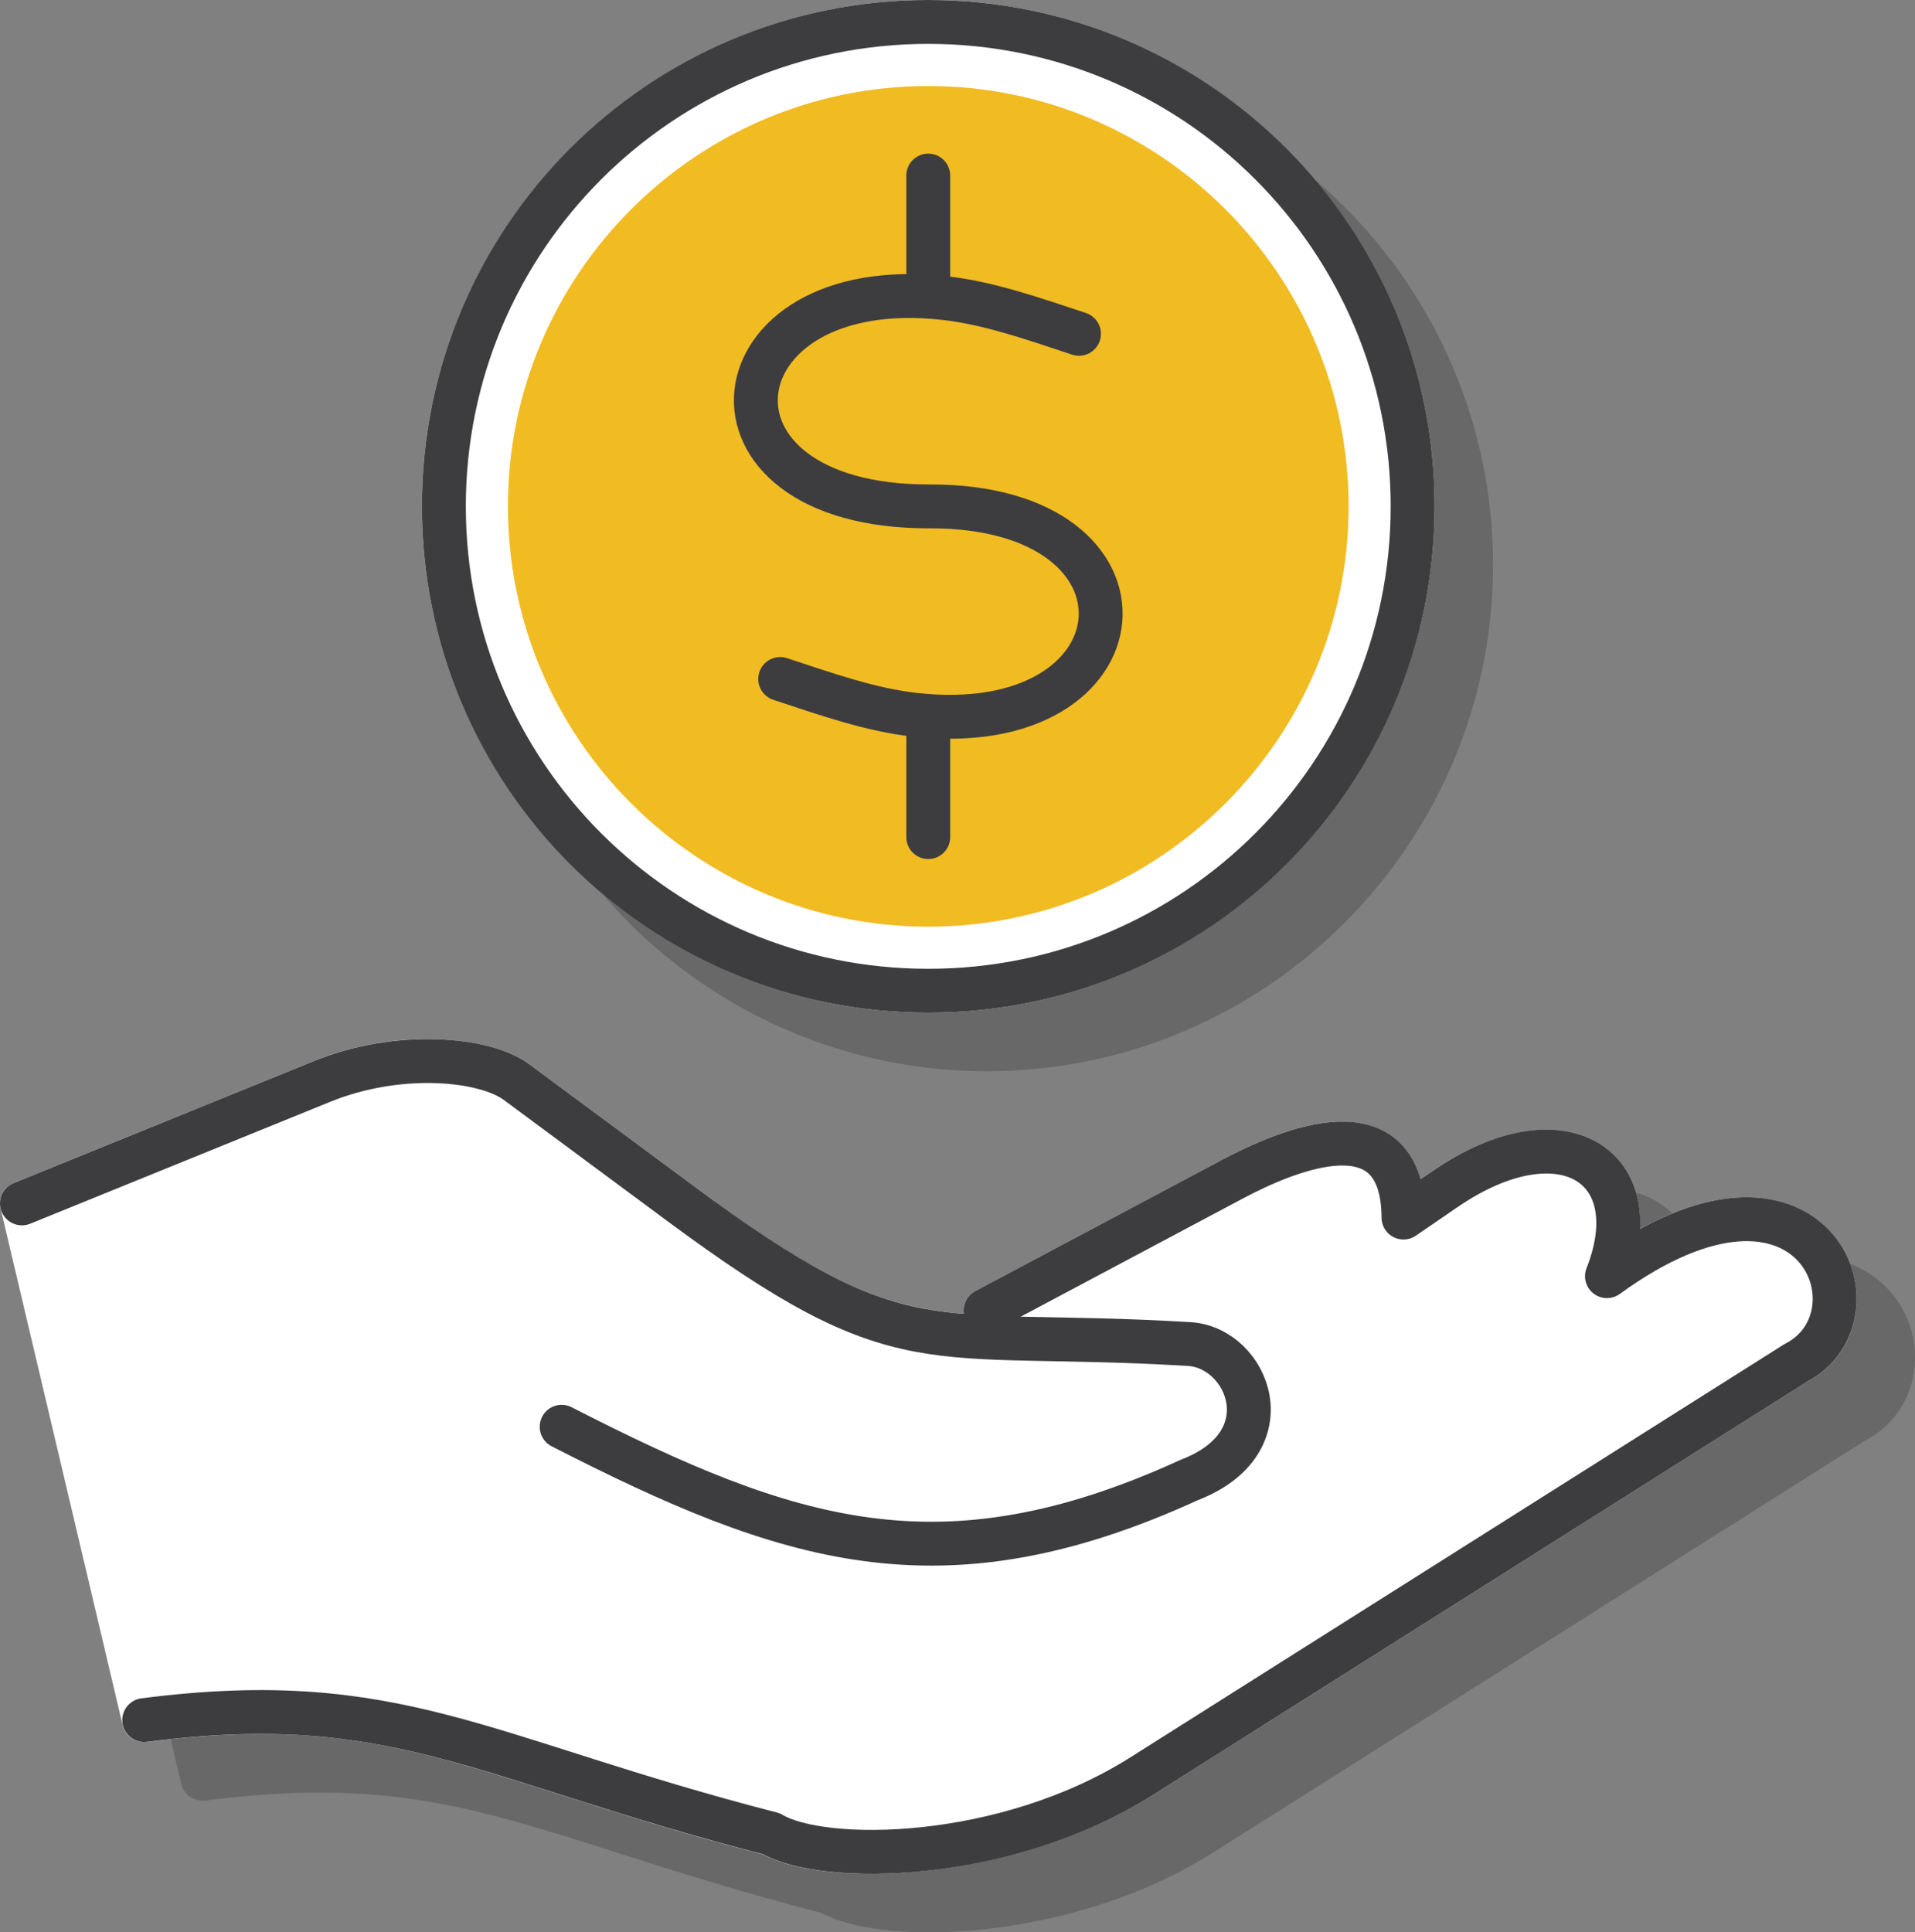
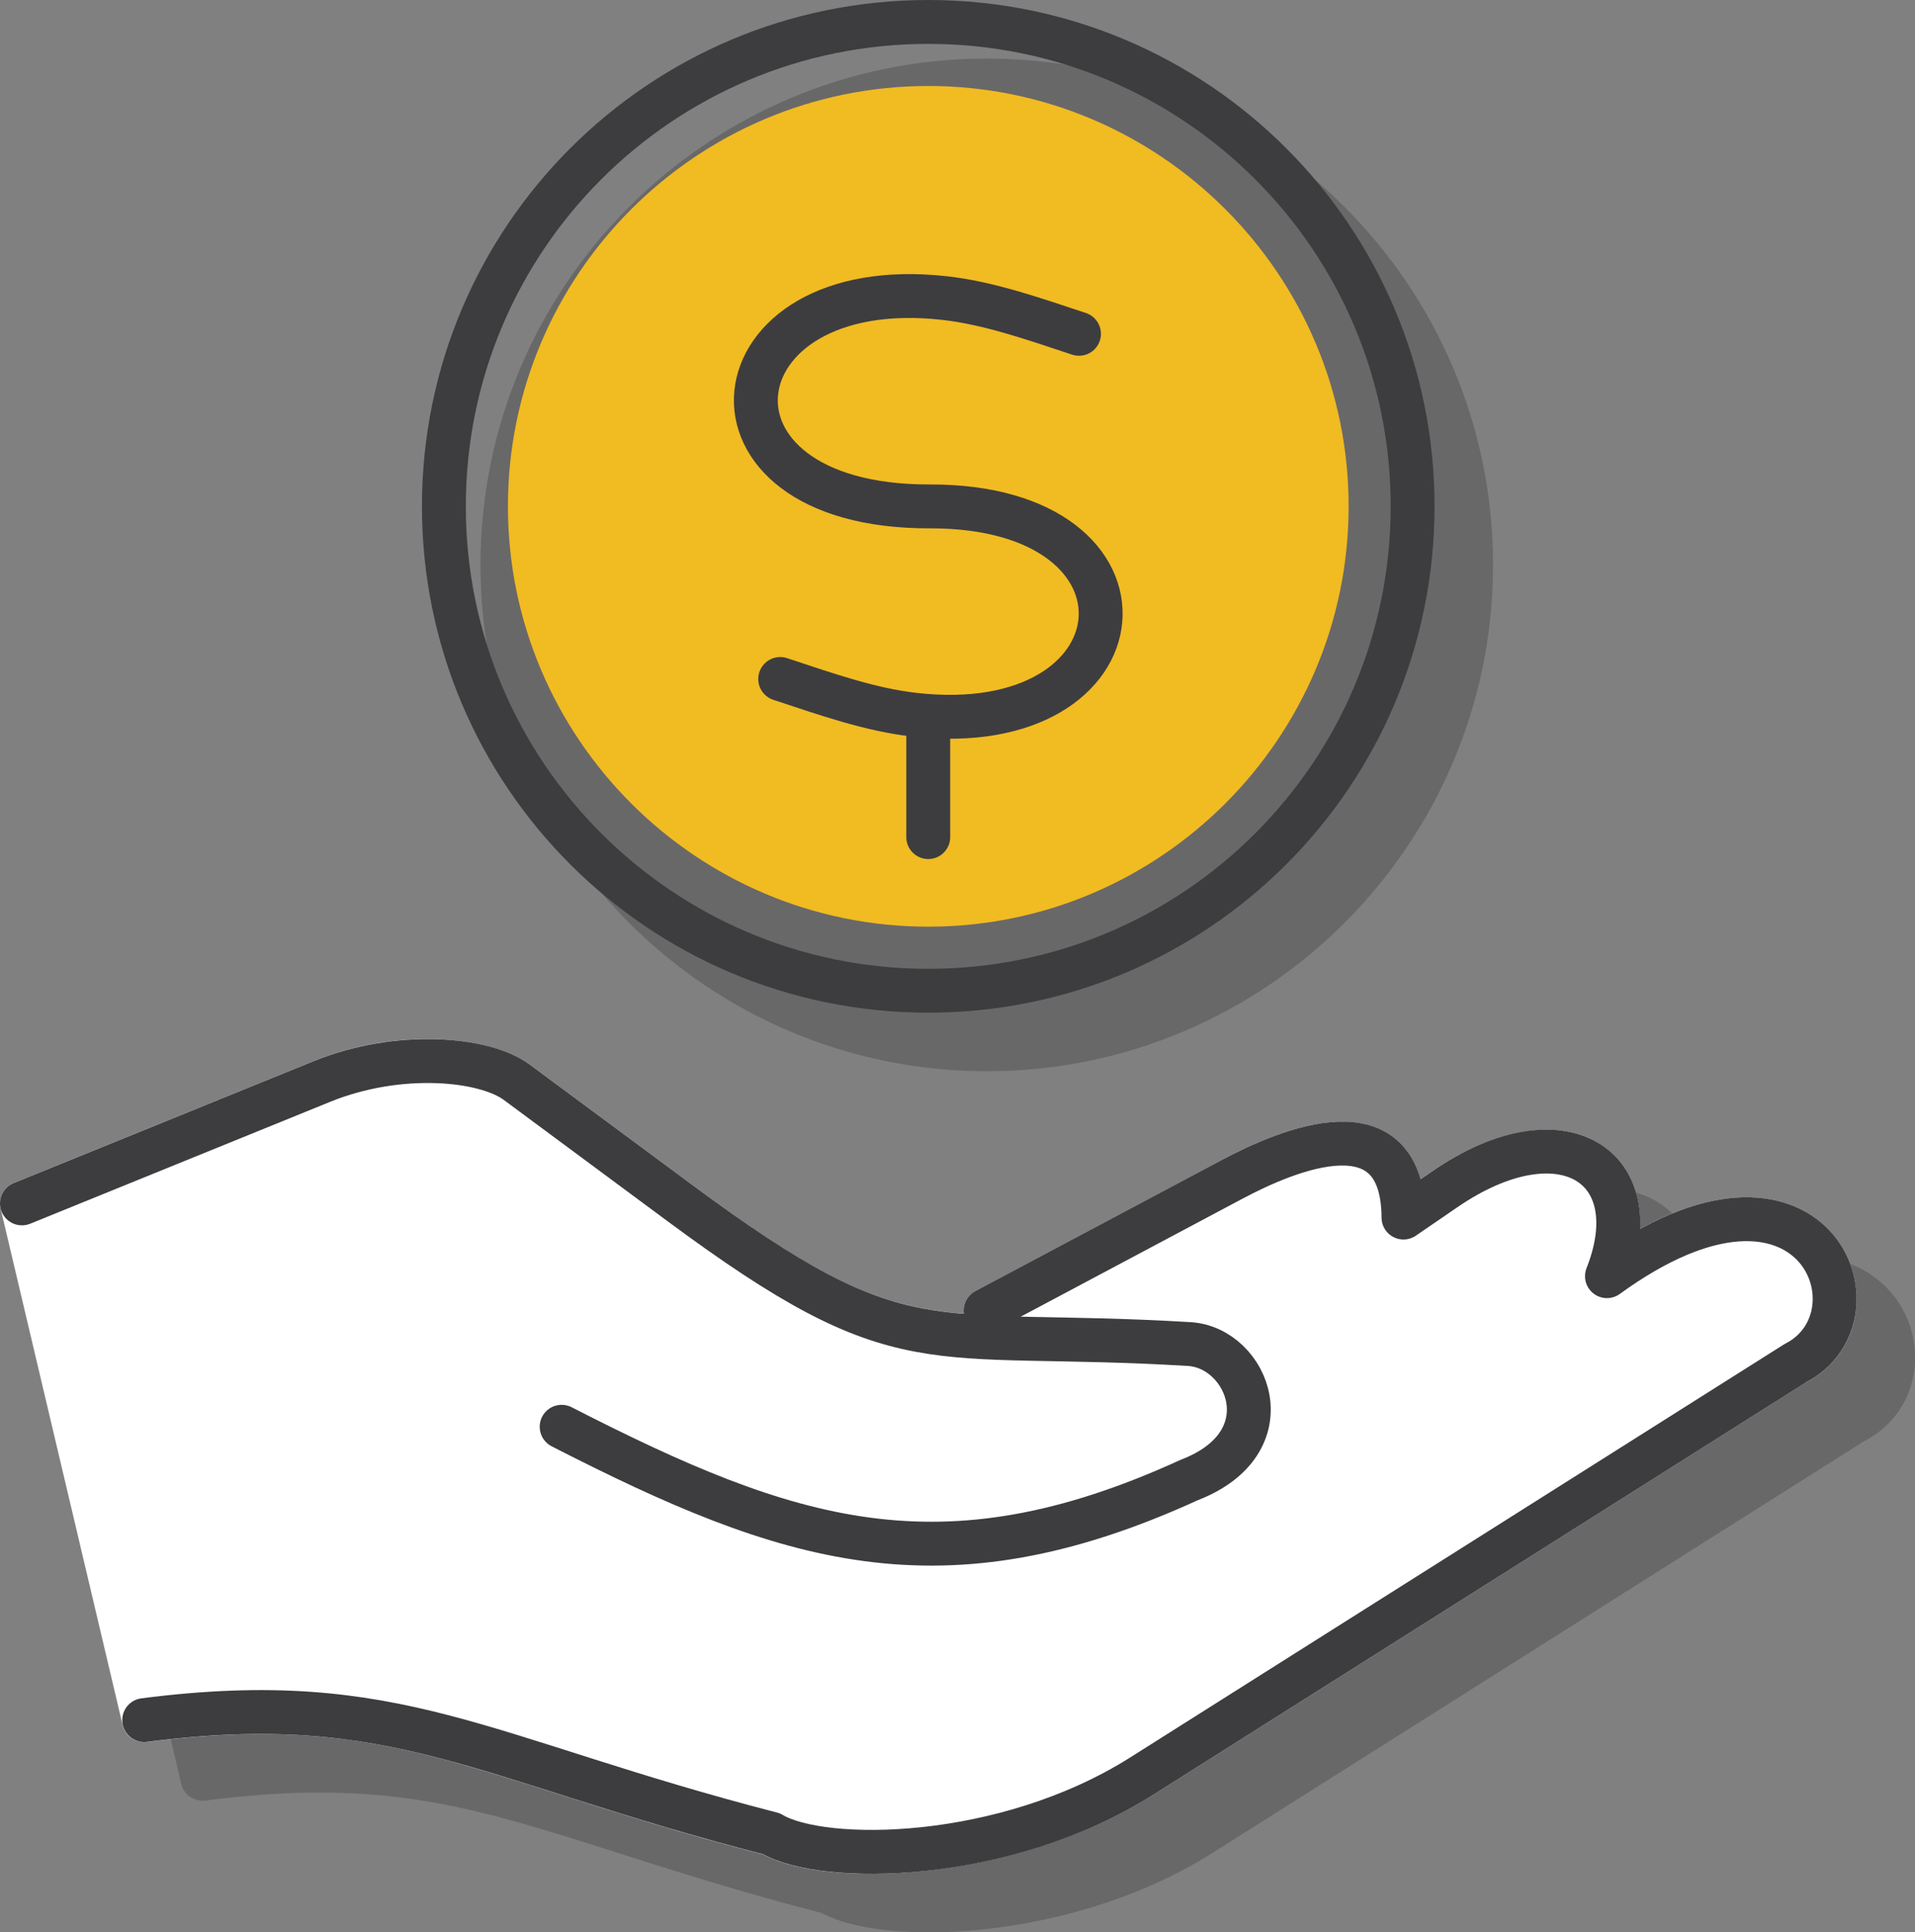
<svg xmlns="http://www.w3.org/2000/svg" id="Layer_2" data-name="Layer 2" viewBox="0 0 32.736 33.029">
  <rect x="0" y="0" width="32.736" height="33.029" fill="#808080" stroke="none" />
  <g id="Layer_1-2" data-name="Layer 1">
    <g style="opacity: .25;">
      <path d="M31.8,21.68c-.449-.229-1.357-.445-2.766,.329,.026-.568-.161-1.048-.553-1.36-.699-.558-1.846-.416-2.991,.368l-.207,.142c-.101-.359-.293-.625-.575-.793-.609-.365-1.562-.207-2.827,.467l-4.208,2.239c-.145,.077-.219,.234-.195,.387-1.414-.12-2.384-.529-4.641-2.202l-2.78-2.06c-.655-.483-2.253-.646-3.692-.059l-5.13,2.085c-.171,.069-.266,.253-.224,.434l2.087,8.834c.044,.186,.213,.306,.413,.286,3.021-.388,4.539,.095,7.054,.896,.979,.312,2.09,.666,3.48,1.026,.394,.212,1.049,.331,1.835,.331,1.445,0,3.331-.4,4.839-1.353l11.141-7.039c.549-.279,.877-.814,.877-1.433,0-.645-.358-1.229-.937-1.524Z" style="fill: #231f20;" />
      <path d="M16.869,18.311c4.772,0,8.654-3.882,8.654-8.655S21.642,1.001,16.869,1.001s-8.655,3.883-8.655,8.655,3.883,8.655,8.655,8.655Z" style="fill: #231f20;" />
    </g>
    <g>
      <path d="M30.799,20.679c-.449-.229-1.357-.445-2.766,.329,.026-.568-.161-1.048-.553-1.36-.699-.558-1.846-.416-2.991,.368l-.207,.142c-.101-.359-.293-.625-.575-.793-.609-.365-1.562-.207-2.827,.467l-4.208,2.239c-.145,.077-.219,.234-.195,.387-1.414-.12-2.384-.529-4.641-2.202l-2.78-2.06c-.655-.483-2.253-.646-3.692-.059L.234,20.222c-.171,.069-.266,.253-.224,.434l2.087,8.834c.044,.186,.213,.306,.413,.286,3.021-.388,4.539,.095,7.054,.896,.979,.312,2.09,.666,3.48,1.026,.394,.212,1.049,.331,1.835,.331,1.445,0,3.331-.4,4.839-1.353l11.141-7.039c.549-.279,.877-.814,.877-1.433,0-.645-.358-1.229-.937-1.524Z" style="fill: #fff;" />
-       <path d="M15.868,17.31c4.772,0,8.654-3.882,8.654-8.655S20.641,0,15.868,0,7.213,3.883,7.213,8.655s3.883,8.655,8.655,8.655Z" style="fill: #fff;" />
    </g>
    <path d="M15.869,15.84c-3.962,0-7.186-3.223-7.186-7.185S11.907,1.47,15.869,1.47s7.185,3.223,7.185,7.185-3.223,7.185-7.185,7.185Z" style="fill: #f1bb22;" />
    <path d="M16.848,22.401l4.209-2.239c.99-.527,2.924-1.326,2.935,.65l.711-.487c1.994-1.366,3.513-.398,2.767,1.489,3.545-2.577,4.799,.686,3.22,1.487l-7.845,4.956-3.325,2.101c-2.353,1.486-5.458,1.509-6.332,.987-4.964-1.28-6.396-2.498-10.723-1.943" style="fill: none; stroke: #3d3d40; stroke-linecap: round; stroke-linejoin: round; stroke-width: .75px;" />
    <path d="M.375,20.57l5.131-2.085c1.31-.532,2.775-.395,3.328,.014,.927,.687,1.853,1.373,2.78,2.059,3.858,2.859,4.17,2.145,8.715,2.416,1.007,.06,1.67,1.682,0,2.324-4.242,1.94-6.86,1.07-10.728-.91" style="fill: none; stroke: #3d3d40; stroke-linecap: round; stroke-linejoin: round; stroke-width: .75px;" />
-     <line x1="15.868" y1="3.001" x2="15.868" y2="4.779" style="fill: none; stroke: #3d3d40; stroke-linecap: round; stroke-linejoin: round; stroke-width: .75px;" />
    <line x1="15.868" y1="12.531" x2="15.868" y2="14.309" style="fill: none; stroke: #3d3d40; stroke-linecap: round; stroke-linejoin: round; stroke-width: .75px;" />
    <path d="M15.868,.375c4.573,0,8.28,3.707,8.28,8.28s-3.707,8.28-8.28,8.28S7.588,13.228,7.588,8.655,11.295,.375,15.868,.375h0Z" style="fill: none; stroke: #3d3d40; stroke-linecap: round; stroke-linejoin: round; stroke-width: .75px;" />
    <path d="M18.445,5.706c-.819-.272-1.557-.528-2.299-.611-3.993-.449-4.505,3.574-.255,3.561,4.131-.013,3.742,4.014-.261,3.561-.741-.084-1.479-.341-2.293-.611" style="fill: none; stroke: #3d3d40; stroke-linecap: round; stroke-linejoin: round; stroke-width: .75px;" />
  </g>
</svg>